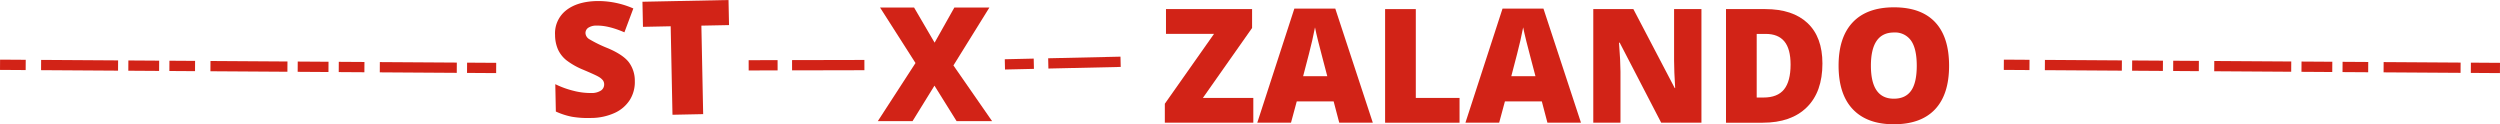
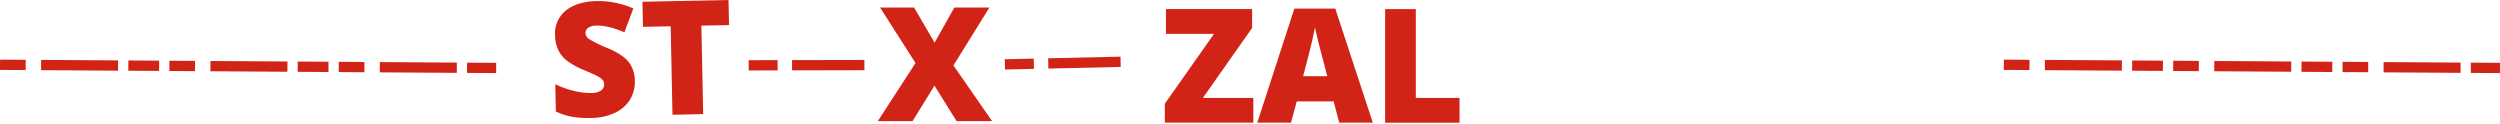
<svg xmlns="http://www.w3.org/2000/svg" width="1082.078" height="53.781" viewBox="0 0 1082.078 53.781">
  <g id="zalando-Mob" transform="translate(-59.726 -50.015)">
    <line id="Línea_54" data-name="Línea 54" y1="0.132" x2="62.458" transform="translate(383.772 78.157)" fill="none" stroke="#d22317" stroke-miterlimit="10" stroke-width="4.443" stroke-dasharray="12.524 6.262 31.309 12.524 18.785 0" />
    <line id="Línea_55" data-name="Línea 55" y1="1.402" x2="62.443" transform="translate(494.675 76.48)" fill="none" stroke="#d22317" stroke-miterlimit="10" stroke-width="4.443" stroke-dasharray="12.524 6.262 31.309 12.524 18.785 0" />
    <g id="Grupo_82" data-name="Grupo 82">
      <path id="Trazado_401" data-name="Trazado 401" d="M334.495,85.079a14.578,14.578,0,0,1-2.152,8.17,15.208,15.208,0,0,1-6.586,5.65,24.83,24.83,0,0,1-10.212,2.177,41.332,41.332,0,0,1-8.255-.526,30.4,30.4,0,0,1-6.977-2.263l-.238-11.839a39.173,39.173,0,0,0,7.968,2.886,29.3,29.3,0,0,0,7.552.936,7.31,7.31,0,0,0,4.311-1.107,3.153,3.153,0,0,0,1.321-2.672,2.947,2.947,0,0,0-.581-1.755,6.453,6.453,0,0,0-1.816-1.486q-1.247-.752-6.61-3.027a31.376,31.376,0,0,1-7.289-4.1,12.907,12.907,0,0,1-3.663-4.635,15.542,15.542,0,0,1-1.29-6.262A12.61,12.61,0,0,1,304.7,54.54q4.88-3.9,13.508-4.073a38.04,38.04,0,0,1,15.642,3.21l-3.859,10.328Q323.032,61,318.021,61.1a6.26,6.26,0,0,0-3.749.978,2.757,2.757,0,0,0-1.131,2.275,3.266,3.266,0,0,0,1.553,2.562,56.508,56.508,0,0,0,8.207,4.005q6.412,2.733,8.953,5.962A13.316,13.316,0,0,1,334.495,85.079Z" fill="#d22317" />
      <path id="Trazado_402" data-name="Trazado 402" d="M364.079,99.412l-13.282.275-.777-38.3-12,.245-.22-10.86,37.253-.758.22,10.86-11.967.238Z" fill="#d22317" />
    </g>
    <g id="Grupo_83" data-name="Grupo 83">
      <path id="Trazado_403" data-name="Trazado 403" d="M602.2,103.123H563.9V94.917l21.287-30.233H564.4V53.952h37.265v8.176L580.37,92.4H602.2Z" fill="#d22317" />
      <path id="Trazado_404" data-name="Trazado 404" d="M639.392,103.123l-2.422-9.215H621l-2.489,9.215h-14.6L619.959,53.75H637.68l16.242,49.373Zm-5.173-20.112L632.1,74.939q-.743-2.688-1.8-6.959t-1.4-6.121c-.2,1.144-.6,3.027-1.192,5.65s-1.908,7.791-3.95,15.5h10.463Z" fill="#d22317" />
      <path id="Trazado_405" data-name="Trazado 405" d="M659.242,103.123V53.952H672.53V92.4h18.932v10.726h-32.22Z" fill="#d22317" />
-       <path id="Trazado_406" data-name="Trazado 406" d="M729.5,103.123l-2.422-9.215H711.1l-2.489,9.215h-14.6L710.064,53.75h17.721l16.242,49.373Zm-5.173-20.112L722.2,74.939q-.743-2.688-1.8-6.959T719,61.859c-.2,1.144-.6,3.027-1.192,5.65s-1.908,7.791-3.95,15.5h10.463Z" fill="#d22317" />
-       <path id="Trazado_407" data-name="Trazado 407" d="M796.164,103.123H778.743l-17.96-34.642h-.3q.633,8.173.636,12.481v22.161H749.347V53.952H766.7l17.893,34.171h.2q-.468-7.43-.471-11.937V53.952h11.839v49.171Z" fill="#d22317" />
-       <path id="Trazado_408" data-name="Trazado 408" d="M848.528,77.5q0,12.31-6.776,18.969T822.7,103.124H806.792V53.952h17.018q11.842,0,18.278,6.054T848.528,77.5Zm-13.783.471q0-6.76-2.678-10.023t-8.121-3.259h-3.865V92.227h2.96q6.054,0,8.879-3.516T834.745,77.966Z" fill="#d22317" />
-       <path id="Trazado_409" data-name="Trazado 409" d="M903.349,78.474q0,12.411-6.084,18.865T879.433,103.8q-11.567,0-17.74-6.488t-6.17-18.9q0-12.282,6.14-18.755t17.844-6.47q11.732,0,17.789,6.421T903.349,78.474Zm-33.835,0q0,14.254,9.919,14.26,5.045,0,7.485-3.467t2.44-10.793q0-7.366-2.471-10.885a8.436,8.436,0,0,0-7.381-3.51Q869.509,64.079,869.515,78.474Z" fill="#d22317" />
    </g>
    <g id="Grupo_84" data-name="Grupo 84">
      <path id="Trazado_410" data-name="Trazado 410" d="M489.139,102.451H473.772l-9.582-15.367L454.7,102.451H439.668l16.315-25.157L440.646,53.28h14.725l8.879,15.2,8.549-15.2h15.165L472.4,78.339Z" fill="#d22317" />
    </g>
    <line id="Línea_56" data-name="Línea 56" x2="214.744" y2="1.386" transform="translate(927.046 78.048)" fill="none" stroke="#d22317" stroke-miterlimit="10" stroke-width="4.443" stroke-dasharray="11.107 6.664 33.321 4.443 13.328 4.443" />
    <line id="Línea_57" data-name="Línea 57" x2="214.744" y2="1.386" transform="translate(59.741 78.048)" fill="none" stroke="#d22317" stroke-miterlimit="10" stroke-width="4.443" stroke-dasharray="11.107 6.664 33.321 4.443 13.328 4.443" />
  </g>
</svg>